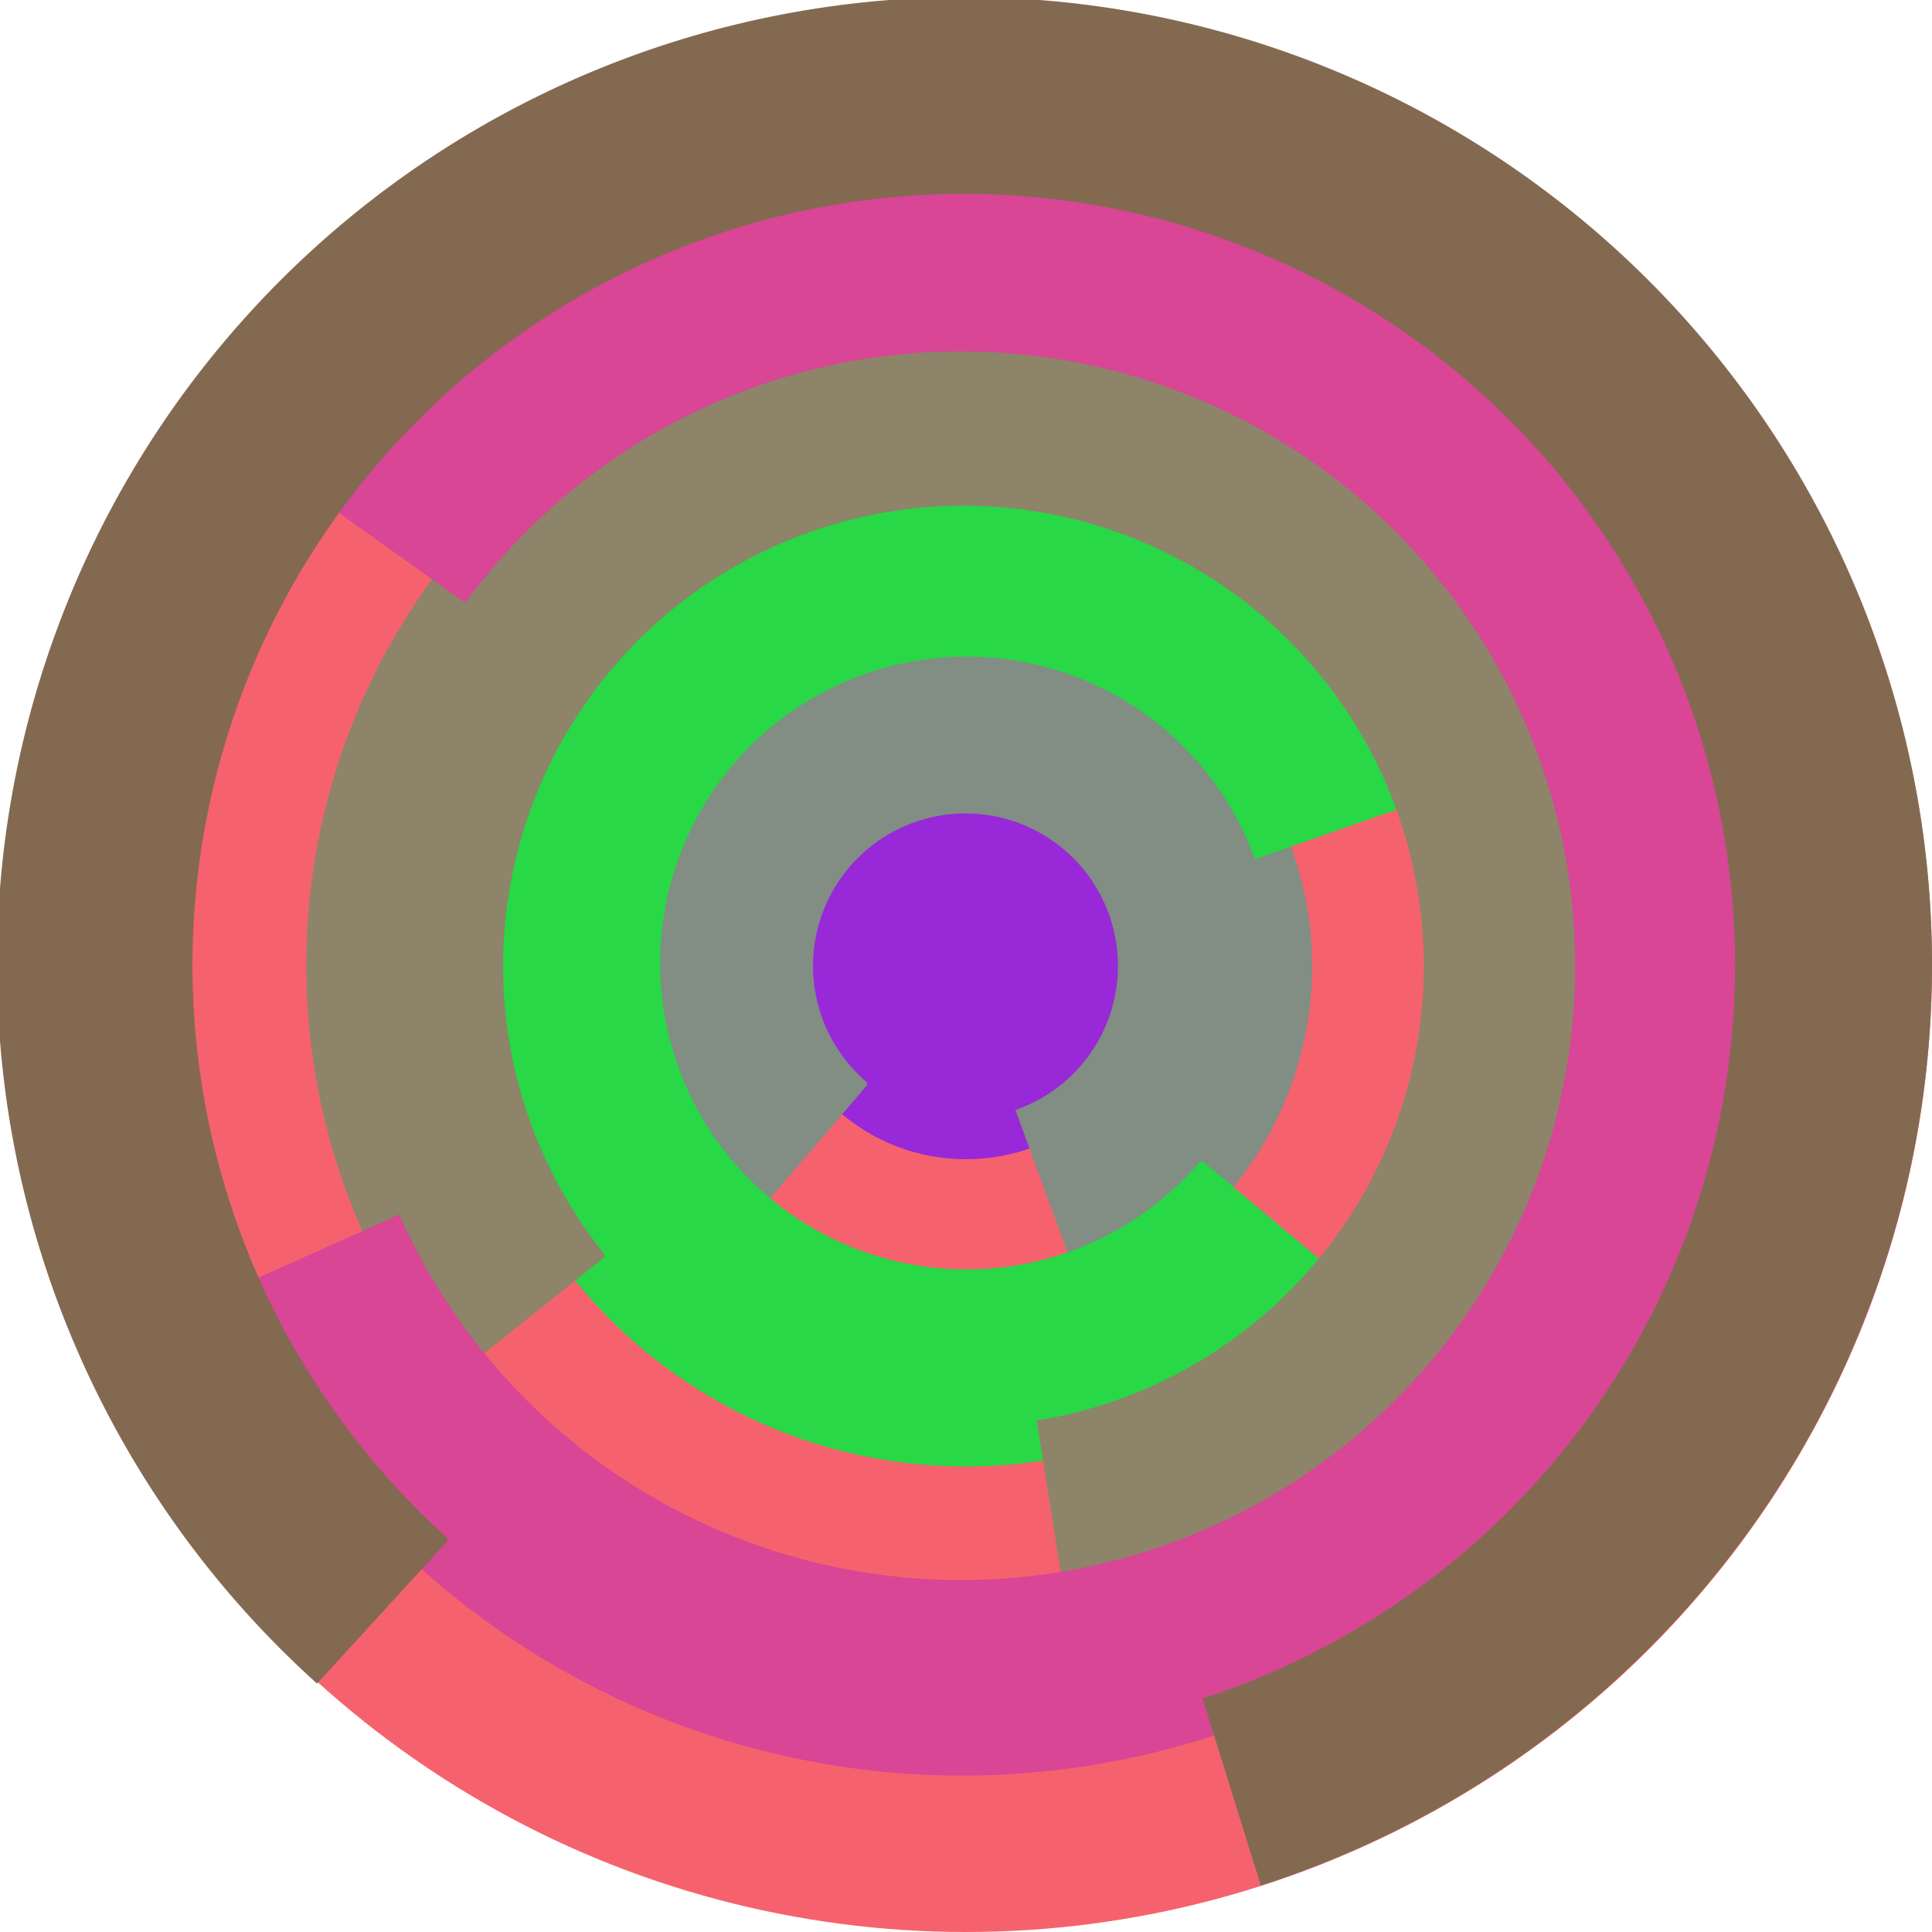
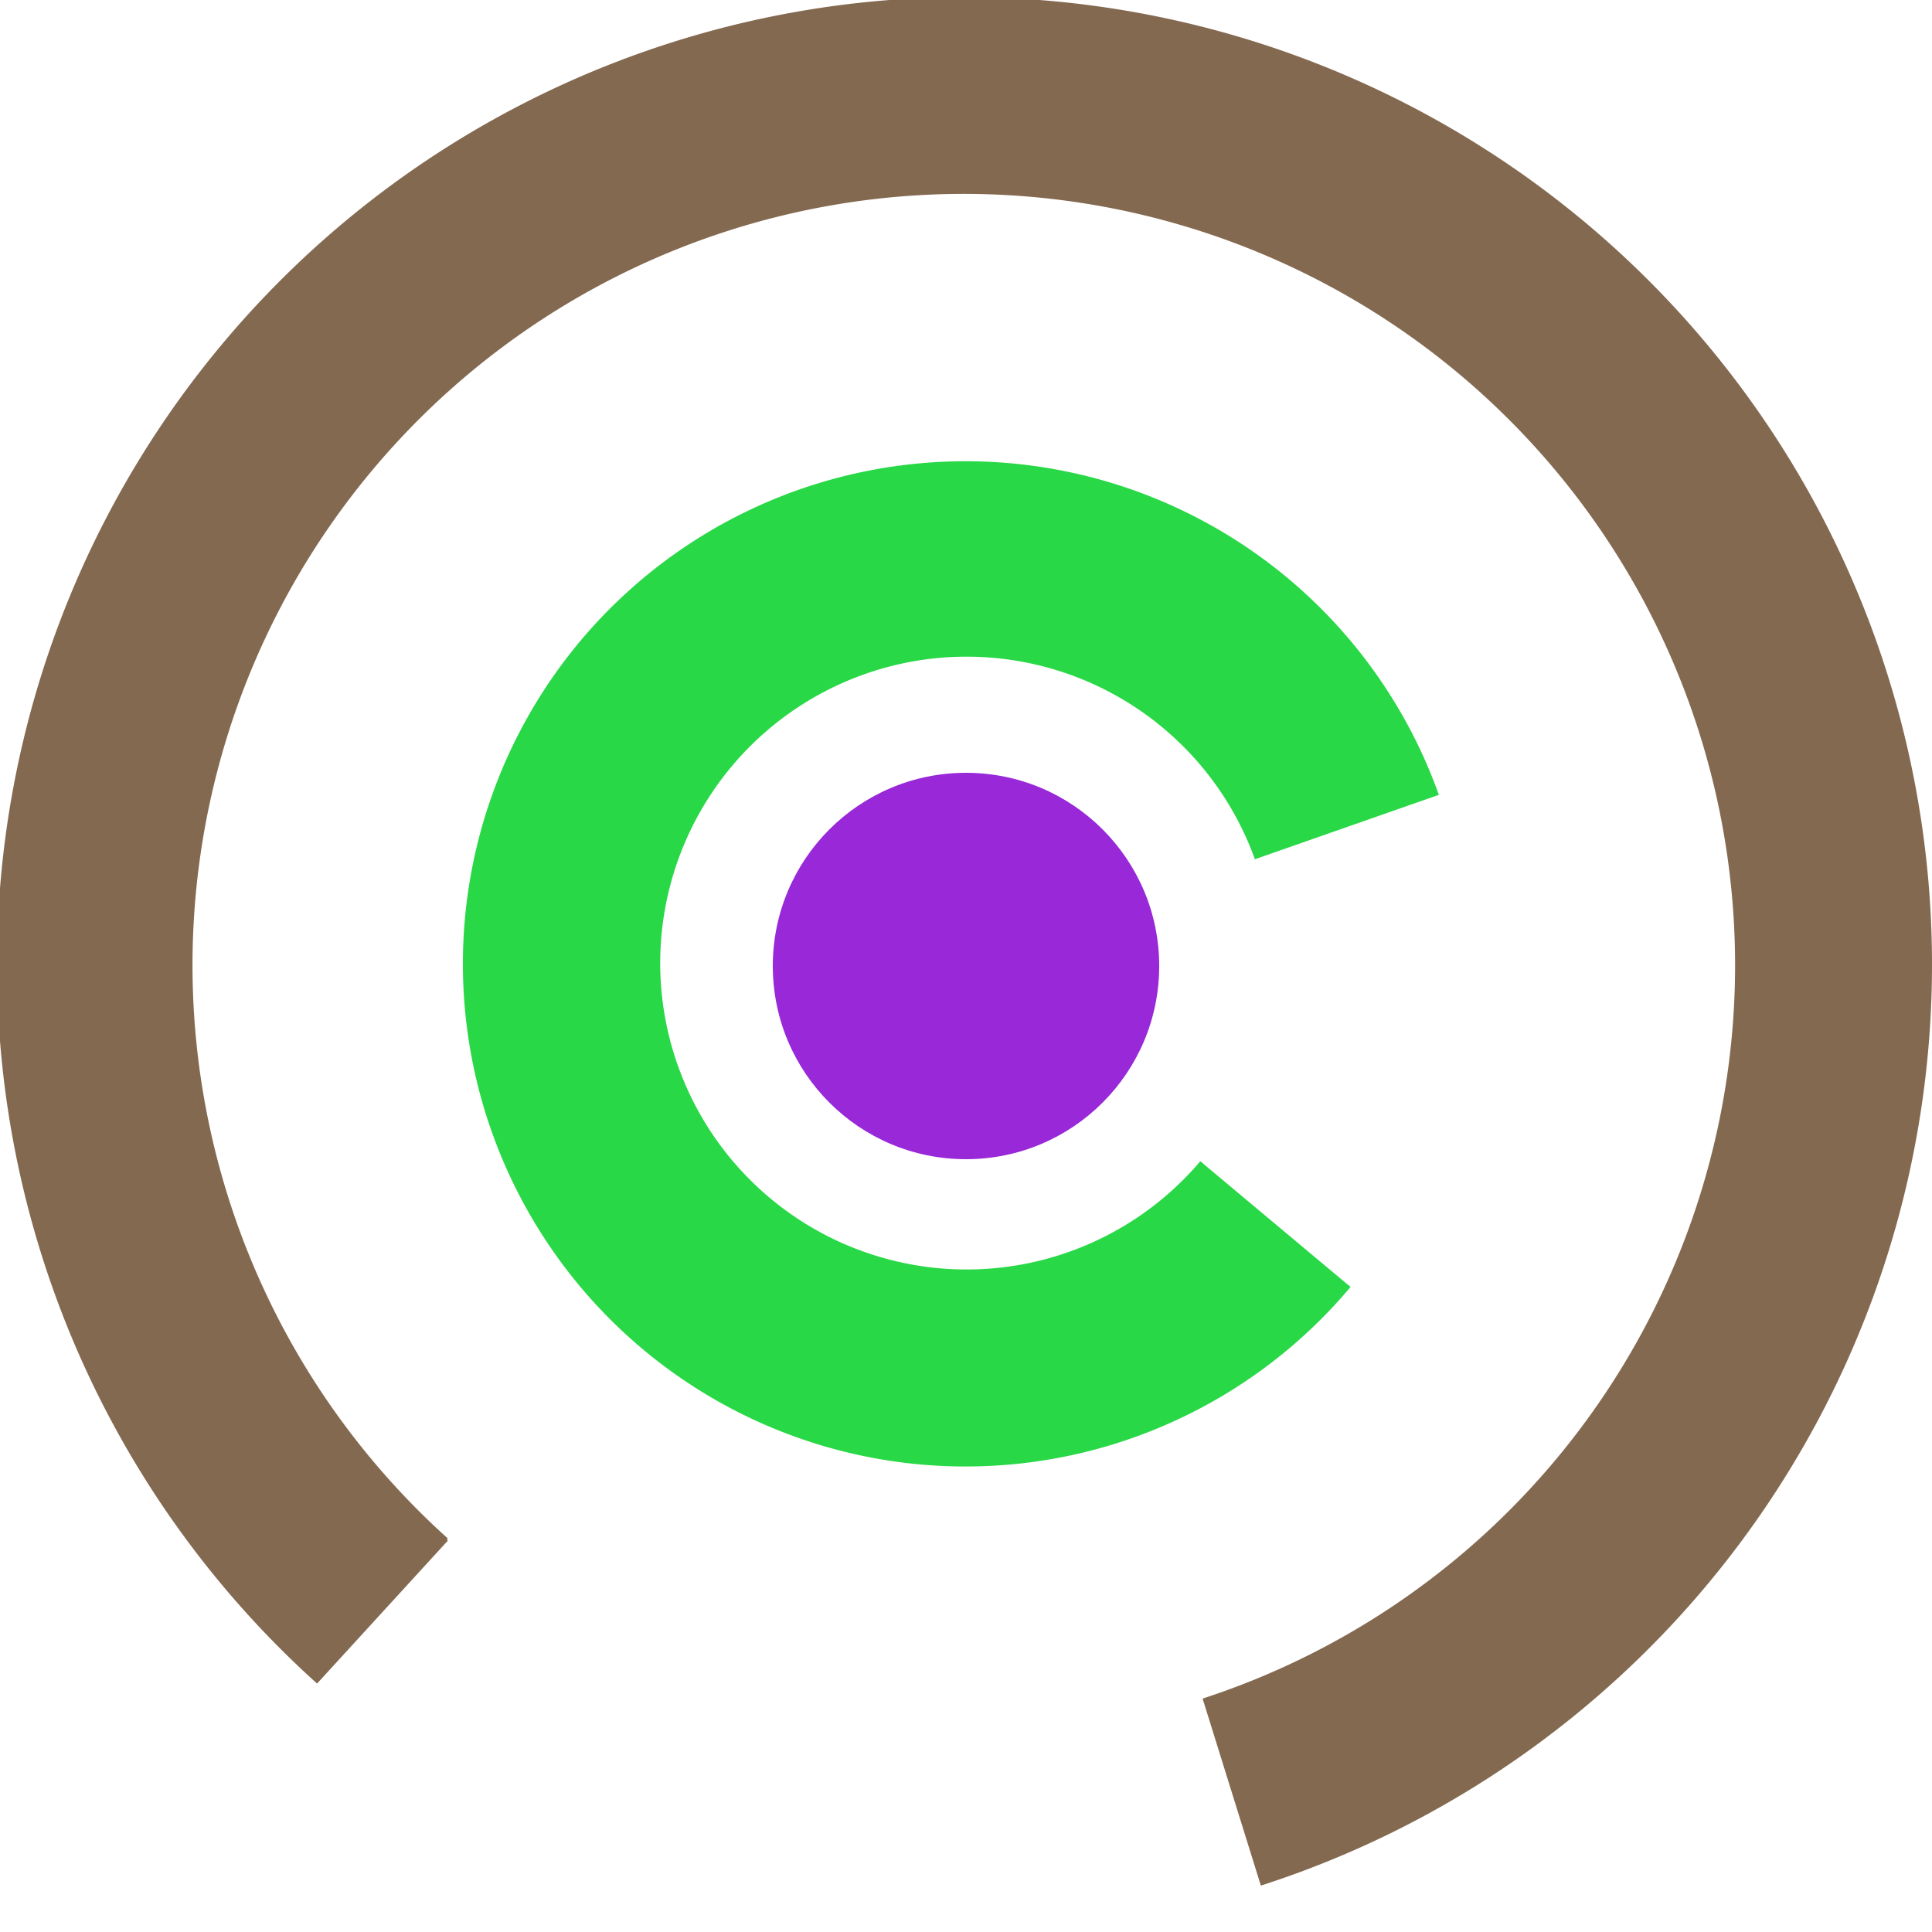
<svg xmlns="http://www.w3.org/2000/svg" version="1.1" width="640" height="640">
-   <circle cx="320" cy="320" r="320" fill="rgb(245, 98, 109)" stroke="" stroke-width="0" />
  <circle cx="320" cy="320" r="64" fill="rgb(152, 40, 216)" stroke="" stroke-width="0" />
-   <path fill="rgb(130, 141, 132)" stroke="rgb(130, 141, 132)" stroke-width="1" d="M 287,359 A 51,51 0 1 1 337,368 L 359,428 A 115,115 0 1 0 245,408 L 287,359" />
-   <path fill="rgb(40, 216, 70)" stroke="rgb(40, 216, 70)" stroke-width="1" d="M 398,385 A 102,102 0 1 1 416,284 L 476,263 A 166,166 0 1 0 447,426 L 398,385" />
-   <path fill="rgb(141, 132, 105)" stroke="rgb(141, 132, 105)" stroke-width="1" d="M 200,416 A 153,153 0 1 1 344,471 L 354,534 A 217,217 0 1 0 150,456 L 200,416" />
-   <path fill="rgb(216, 70, 149)" stroke="rgb(216, 70, 149)" stroke-width="1" d="M 154,199 A 204,204 0 1 1 132,403 L 74,429 A 268,268 0 1 0 102,162 L 154,199" />
+   <path fill="rgb(40, 216, 70)" stroke="rgb(40, 216, 70)" stroke-width="1" d="M 398,385 A 102,102 0 1 1 416,284 L 476,263 A 166,166 0 1 0 447,426 " />
  <path fill="rgb(132, 105, 81)" stroke="rgb(132, 105, 81)" stroke-width="1" d="M 148,510 A 256,256 0 1 1 399,563 L 418,624 A 320,320 0 1 0 105,557 L 148,510" />
</svg>